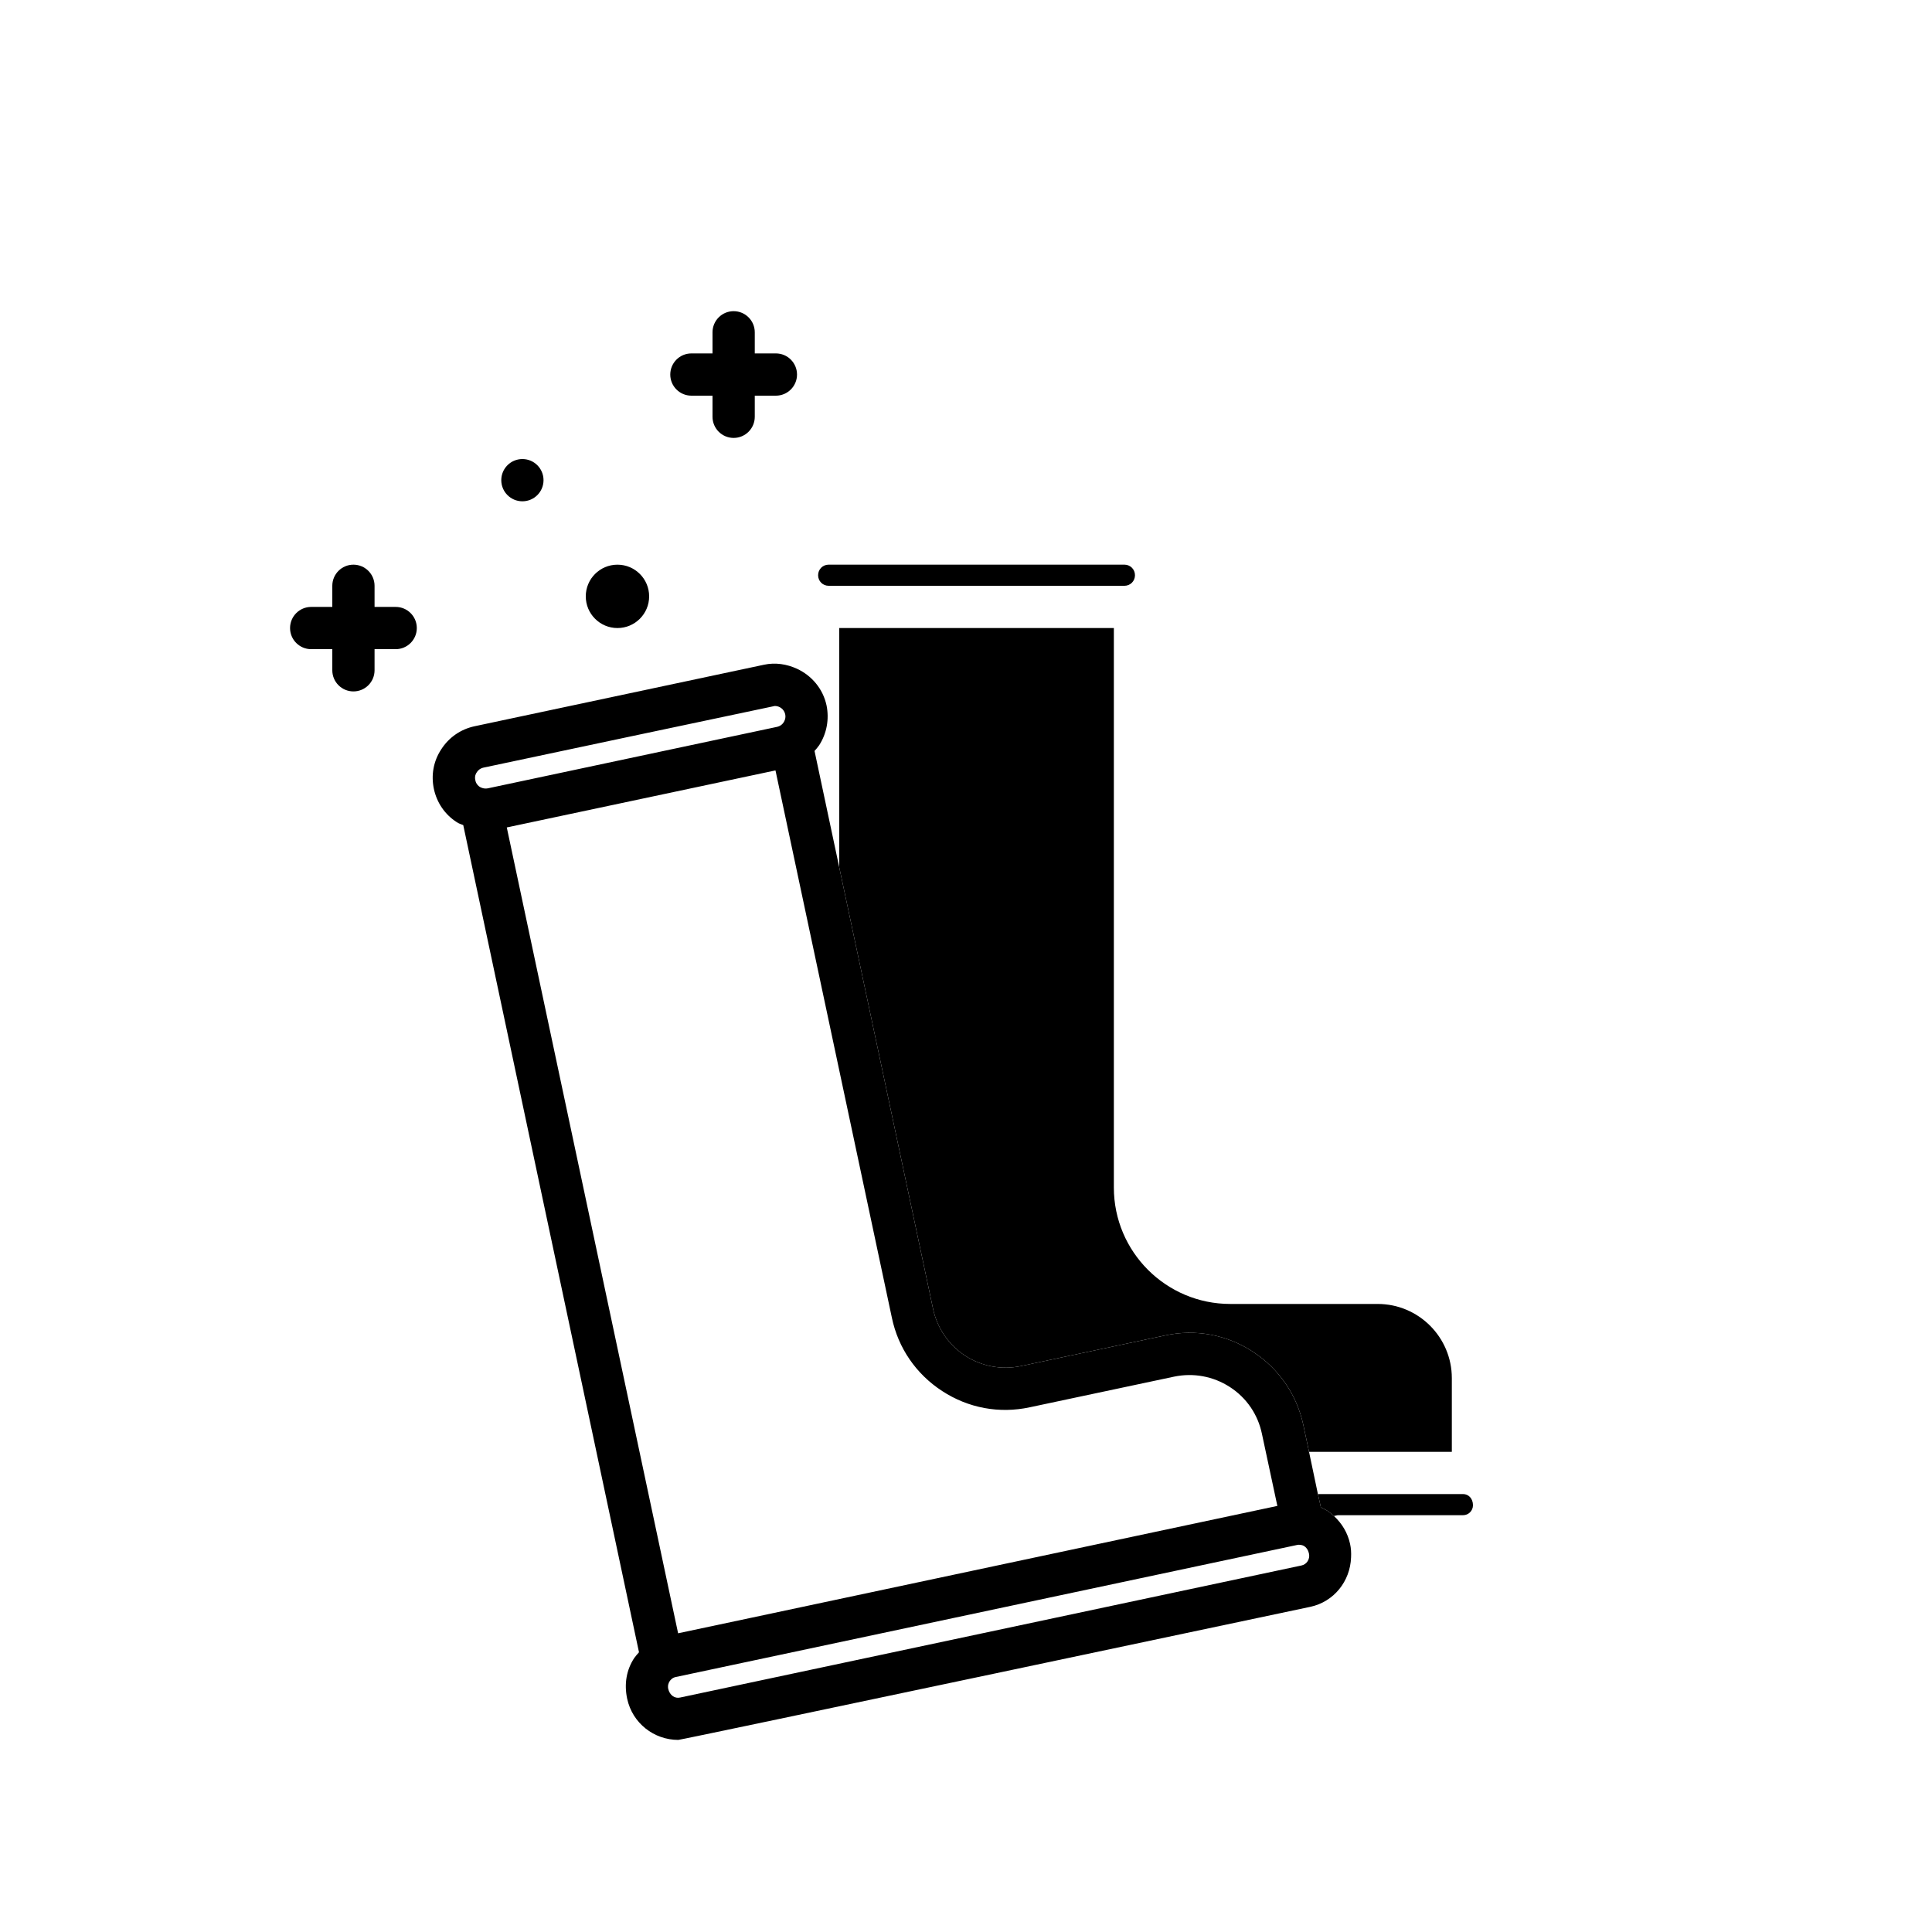
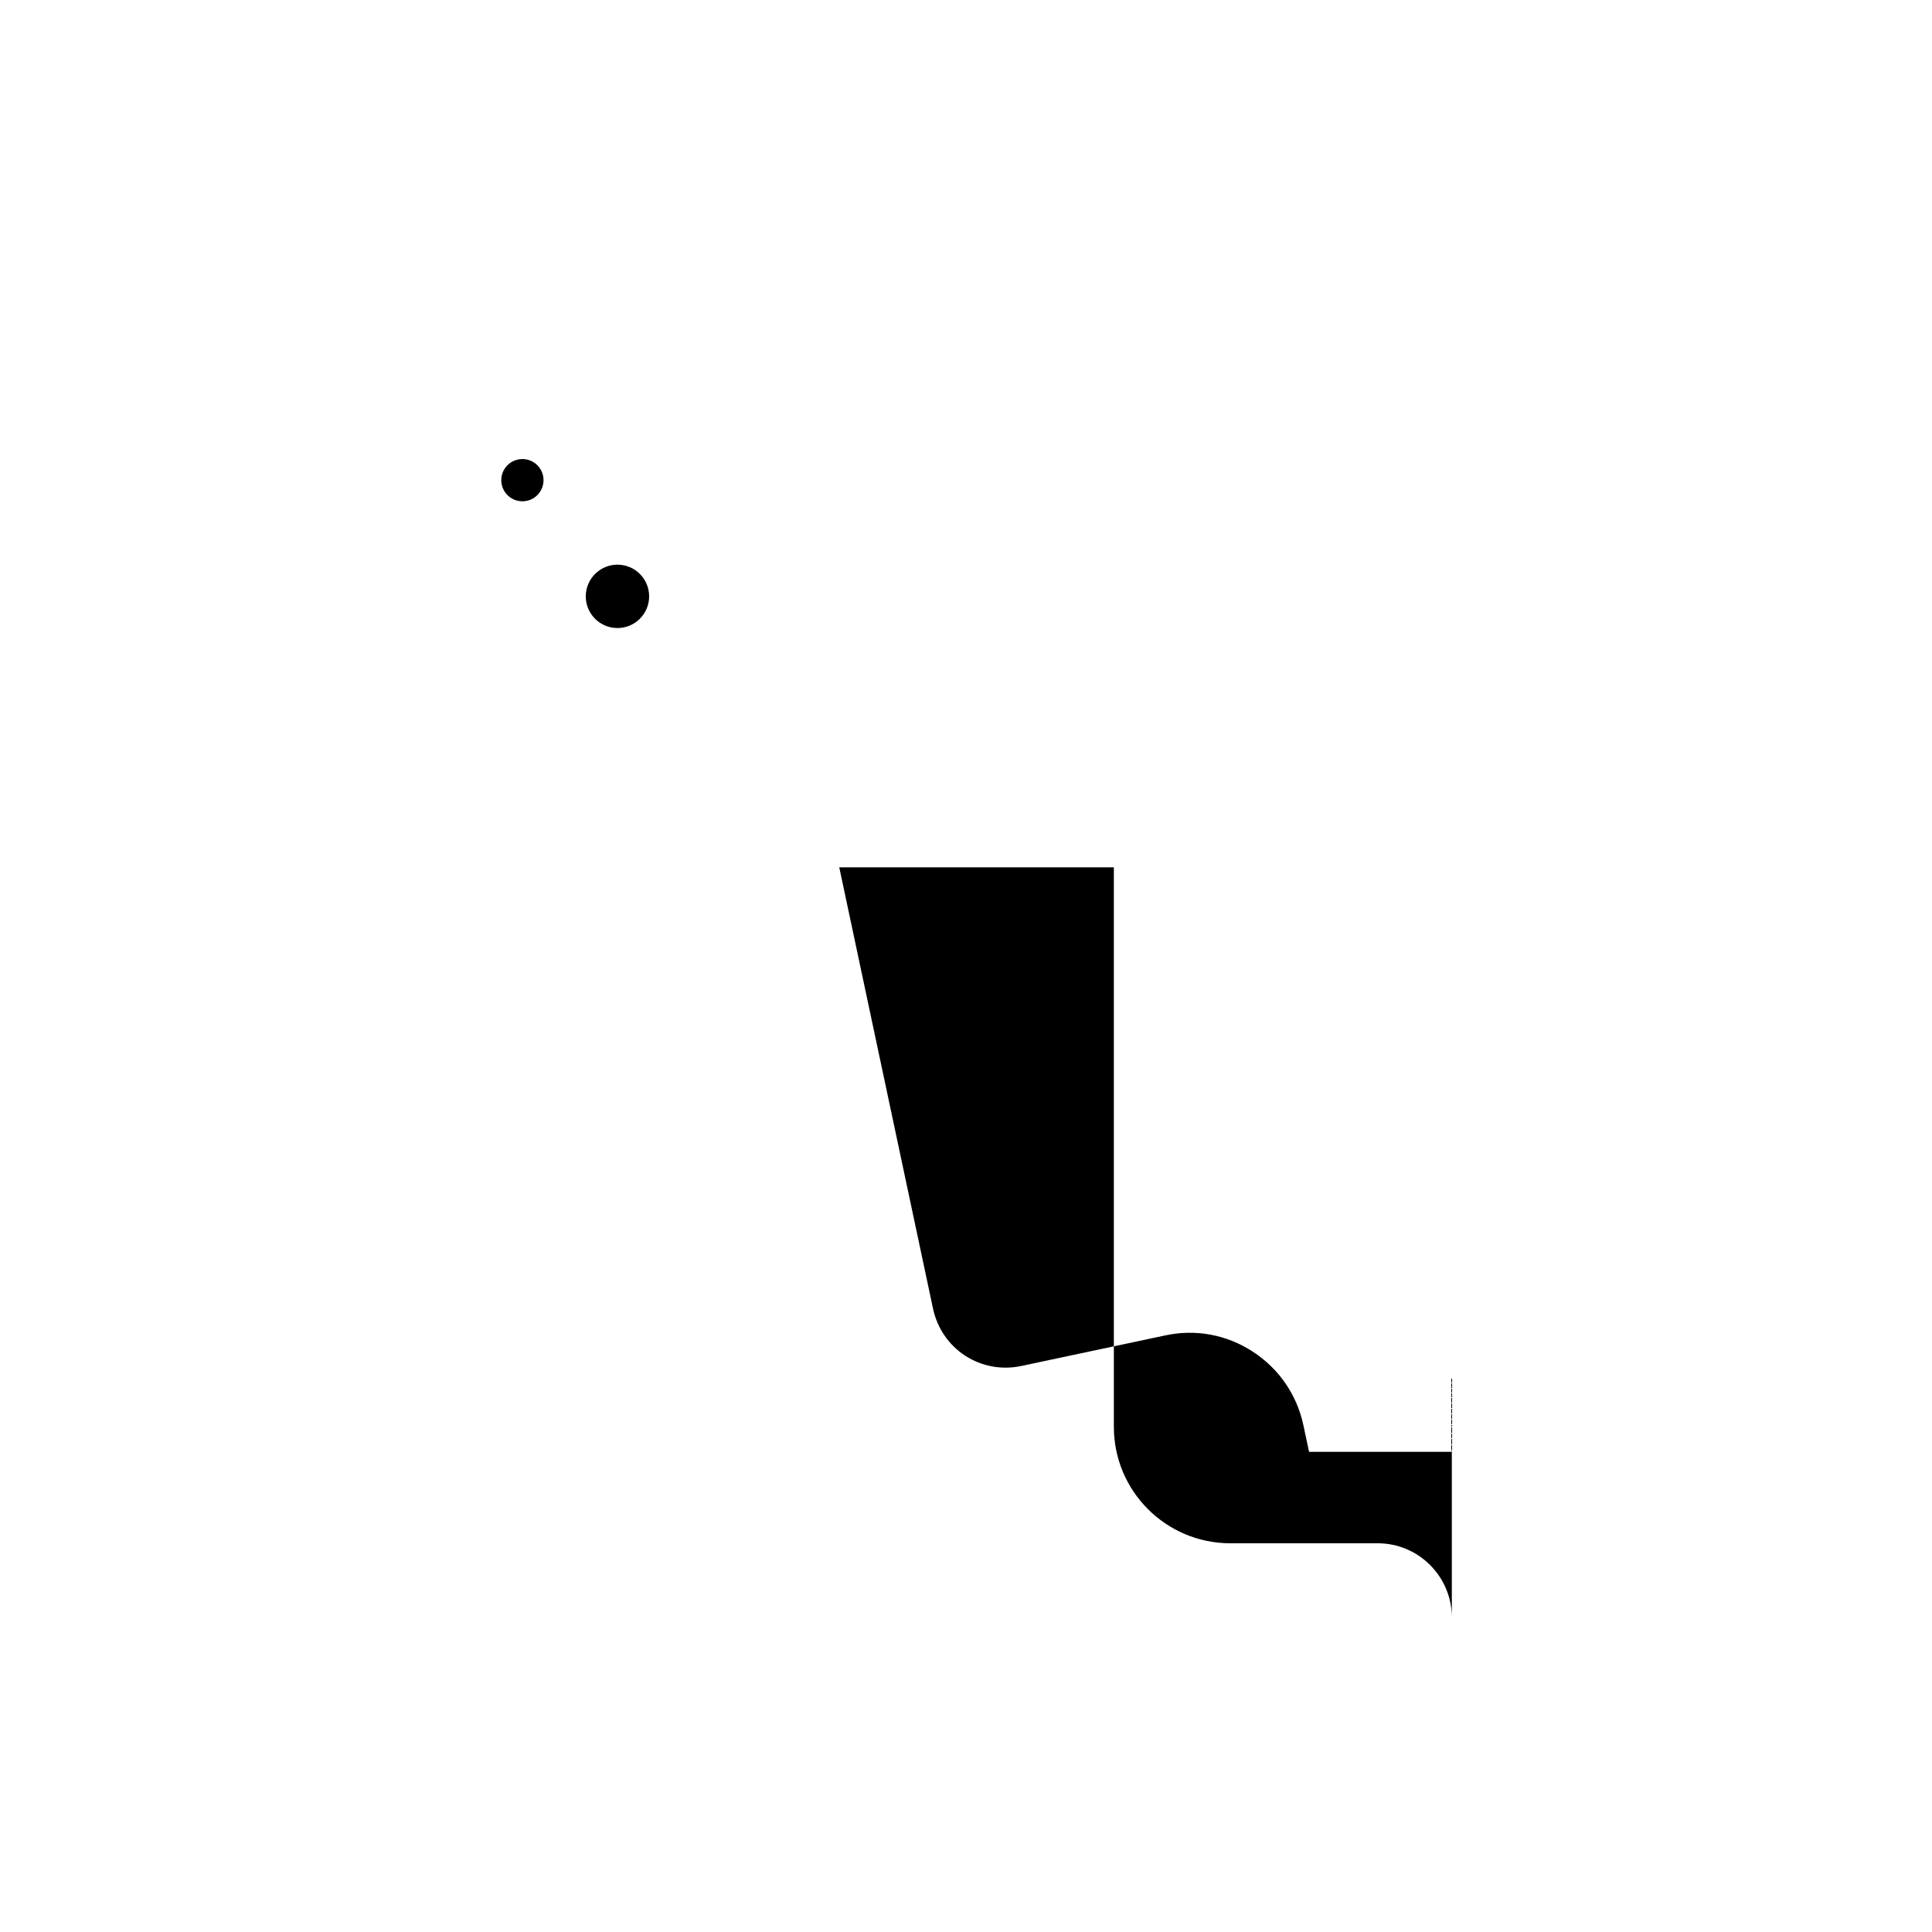
<svg xmlns="http://www.w3.org/2000/svg" fill="#000000" width="800px" height="800px" version="1.1" viewBox="144 144 512 512">
  <g>
-     <path d="m444.78 296.44c0 1.566-1.23 2.801-2.801 2.801h-78.371c-1.566 0-2.801-1.23-2.801-2.801 0-1.566 1.23-2.801 2.801-2.801h78.371c1.57 0.004 2.801 1.234 2.801 2.801z" />
-     <path d="m501.77 553.1c-0.617-2.856-2.129-5.375-4.254-7.332-0.559-0.504-1.121-0.953-1.734-1.398-0.559-0.336-1.176-0.617-1.734-0.895l-0.789-3.531-2.352-11.195-1.512-7.109c-1.734-8.062-6.492-14.945-13.379-19.426-6.941-4.535-15.172-6.047-23.23-4.309l-38.234 8.117c-5.094 1.062-10.355 0.113-14.777-2.742-4.367-2.856-7.391-7.277-8.508-12.426l-24.855-117-6.551-30.844c0.449-0.504 0.84-0.953 1.23-1.512 2.016-3.137 2.688-6.887 1.961-10.523-0.953-4.477-3.973-7.949-7.836-9.742-2.688-1.23-5.711-1.734-8.789-1.062l-76.637 16.289c-3.695 0.785-6.828 2.969-8.844 6.102-2.07 3.137-2.742 6.828-1.961 10.523 0.785 3.637 2.91 6.773 6.047 8.789 0.559 0.391 1.176 0.559 1.734 0.785l46.574 219.21c-0.449 0.504-0.895 1.008-1.289 1.566-2.016 3.078-2.688 6.773-1.848 10.746 1.398 6.492 7.109 10.914 13.547 10.914 0.895 0 167.49-35.266 167.49-35.266 6.269-1.344 10.578-6.773 10.805-13.098 0.062-1.176 0.004-2.406-0.273-3.637zm-230.63-200.57c-0.336-0.223-1.008-0.785-1.176-1.793-0.223-0.953 0.113-1.734 0.391-2.07 0.223-0.391 0.785-1.008 1.734-1.23 0 0 77.082-16.348 77.25-16.348 1.289 0 2.465 0.895 2.742 2.184 0.223 1.008-0.168 1.793-0.391 2.129-0.223 0.391-0.785 1.008-1.793 1.23l-76.637 16.289c-1.004 0.172-1.73-0.164-2.121-0.391zm7.164 10.75 71.207-15.113 30.844 145.04c1.68 8.062 6.438 14.945 13.324 19.426 6.941 4.535 15.172 6.047 23.23 4.309l38.234-8.117c5.094-1.062 10.355-0.113 14.777 2.742 4.422 2.856 7.445 7.277 8.508 12.426l4.086 19.09-139.55 29.668-19.258 4.086zm210.59 195.59-164.63 34.988c-1.398 0.336-2.801-0.559-3.191-2.352-0.168-0.953 0.168-1.625 0.391-1.961 0.223-0.336 0.727-0.953 1.625-1.121l164.63-34.988c0.223-0.055 0.391-0.055 0.559-0.055 0.672 0 1.176 0.223 1.398 0.391 0.336 0.223 0.953 0.727 1.23 2.016 0.281 1.402-0.613 2.801-2.012 3.082z" />
-     <path d="m534.35 542.91c0 1.457-1.176 2.633-2.633 2.633h-33.082c-0.391 0-0.727 0.168-1.121 0.223-0.559-0.504-1.121-0.953-1.734-1.398-0.559-0.336-1.176-0.617-1.734-0.895l-0.785-3.531h38.457c1.457 0 2.633 1.176 2.633 2.969z" />
-     <path d="m528.75 509.21v19.535h-37.84l-1.512-7.109c-1.734-8.062-6.492-14.945-13.379-19.426-6.941-4.535-15.172-6.047-23.23-4.309l-38.234 8.117c-5.094 1.062-10.355 0.113-14.777-2.742-4.367-2.856-7.391-7.277-8.508-12.426l-24.859-117v-63.422h72.773v148.29c0 17.016 13.828 30.844 30.844 30.844h39.074c10.859 0 19.648 8.844 19.648 19.648z" />
-     <path d="m248.86 304.84h-5.598v-5.598c0-3.09-2.508-5.598-5.598-5.598s-5.598 2.508-5.598 5.598v5.598h-5.598c-3.09 0-5.598 2.508-5.598 5.598s2.508 5.598 5.598 5.598h5.598v5.598c0 3.09 2.508 5.598 5.598 5.598s5.598-2.508 5.598-5.598v-5.598h5.598c3.09 0 5.598-2.508 5.598-5.598s-2.508-5.598-5.598-5.598z" />
-     <path d="m349.62 237.66h-5.598v-5.598c0-3.09-2.508-5.598-5.598-5.598s-5.598 2.508-5.598 5.598v5.598h-5.598c-3.09 0-5.598 2.508-5.598 5.598 0 3.09 2.508 5.598 5.598 5.598h5.598v5.598c0 3.09 2.508 5.598 5.598 5.598s5.598-2.508 5.598-5.598v-5.598h5.598c3.09 0 5.598-2.508 5.598-5.598 0-3.09-2.508-5.598-5.598-5.598z" />
+     <path d="m528.75 509.21v19.535h-37.84l-1.512-7.109c-1.734-8.062-6.492-14.945-13.379-19.426-6.941-4.535-15.172-6.047-23.23-4.309l-38.234 8.117c-5.094 1.062-10.355 0.113-14.777-2.742-4.367-2.856-7.391-7.277-8.508-12.426l-24.859-117h72.773v148.29c0 17.016 13.828 30.844 30.844 30.844h39.074c10.859 0 19.648 8.844 19.648 19.648z" />
    <path d="m316.03 302.04c0 4.637-3.762 8.398-8.398 8.398-4.637 0-8.395-3.762-8.395-8.398 0-4.637 3.758-8.395 8.395-8.395 4.637 0 8.398 3.758 8.398 8.395" />
    <path d="m288.04 271.25c0 3.094-2.504 5.598-5.598 5.598-3.09 0-5.598-2.504-5.598-5.598 0-3.09 2.508-5.598 5.598-5.598 3.094 0 5.598 2.508 5.598 5.598" />
  </g>
</svg>